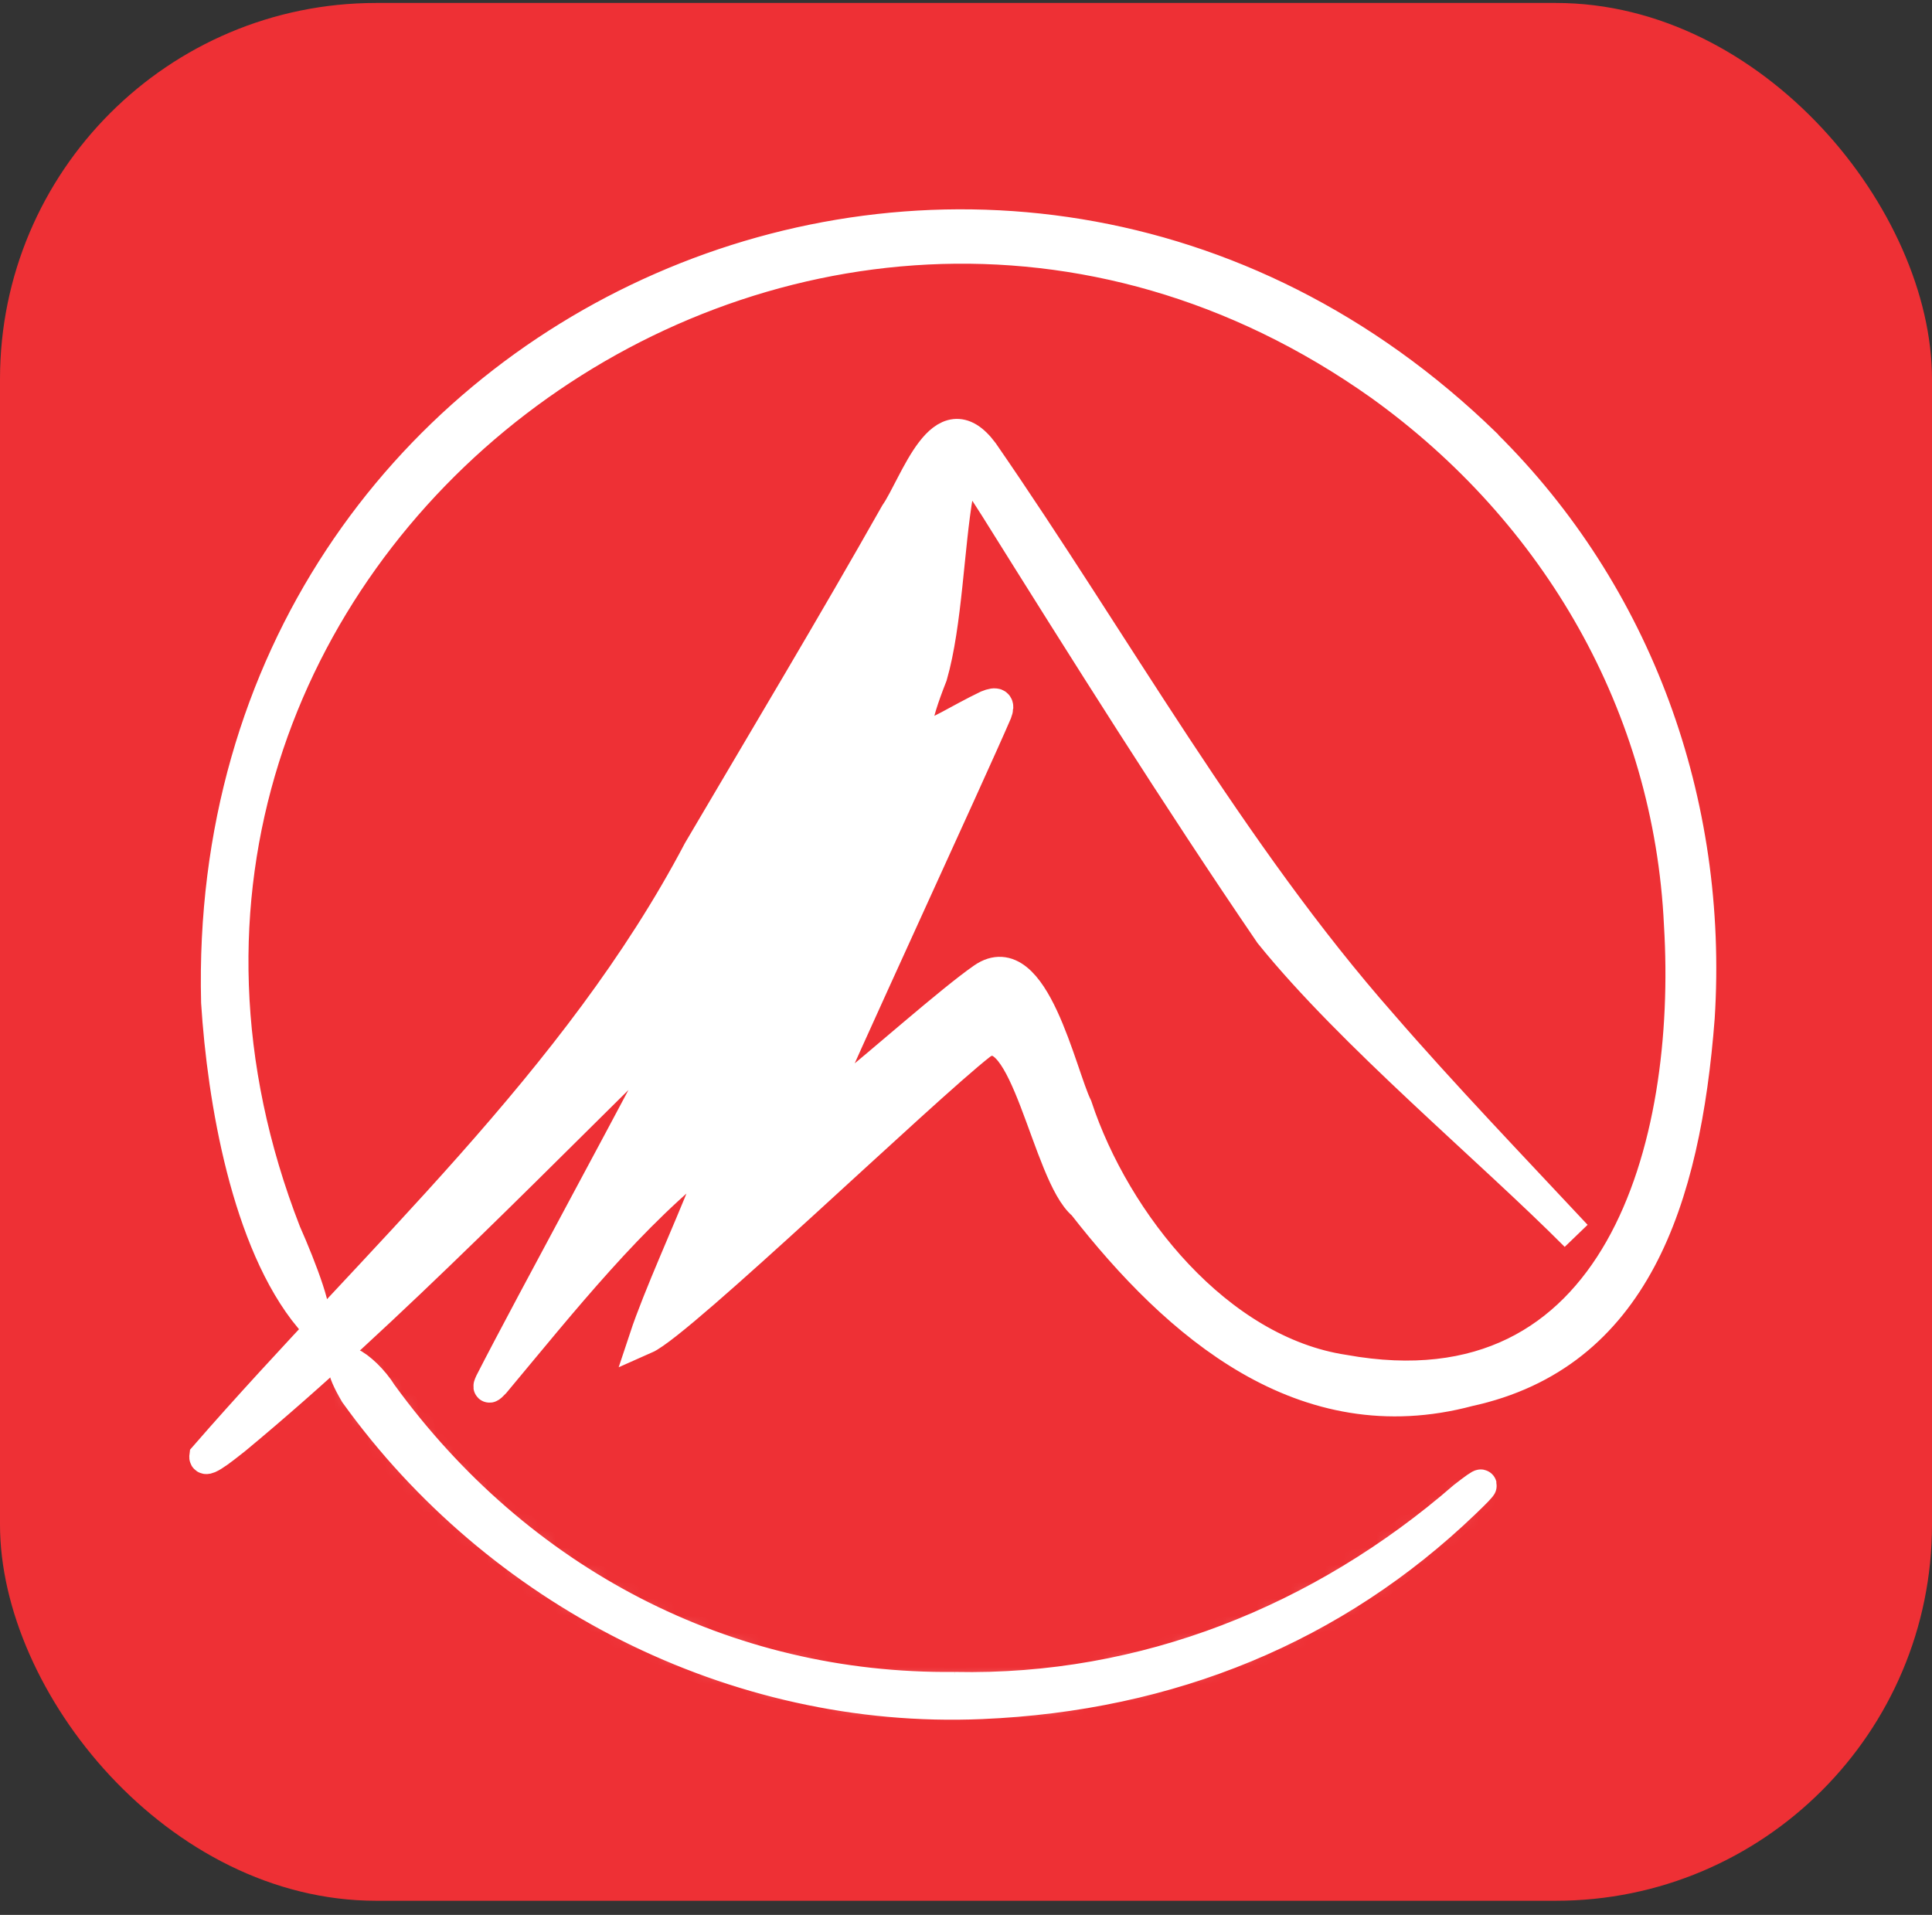
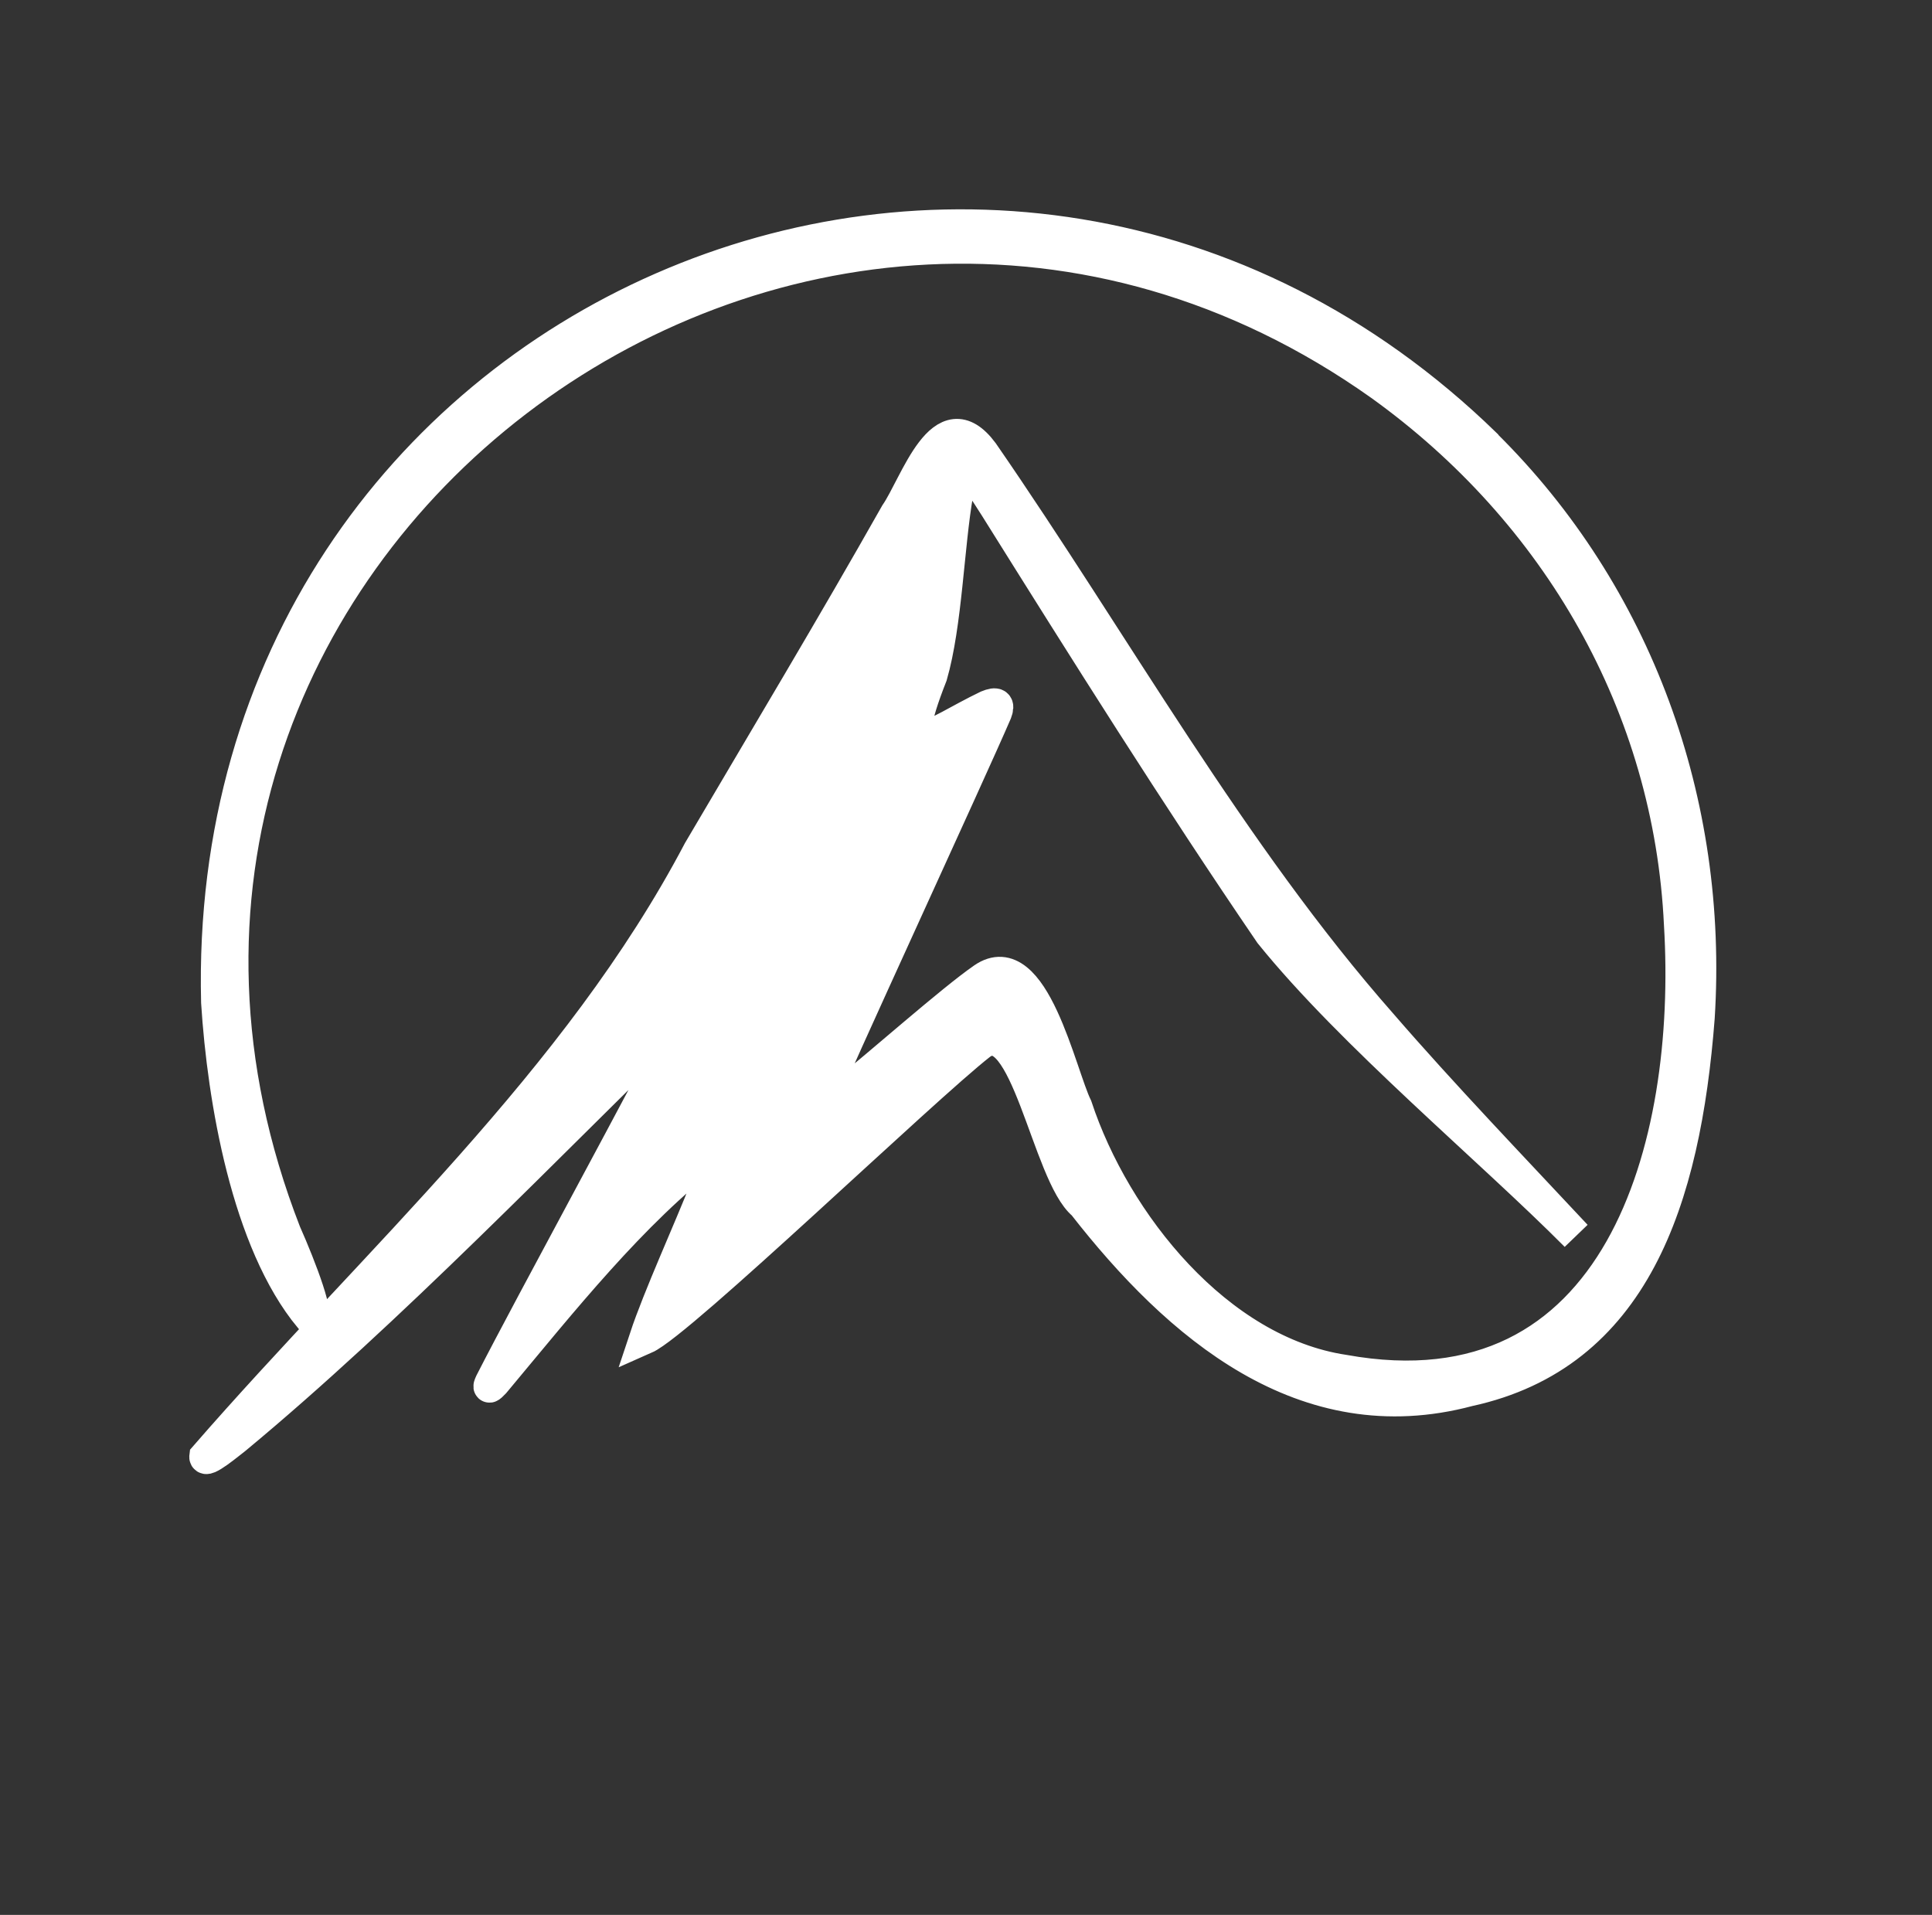
<svg xmlns="http://www.w3.org/2000/svg" width="113" height="112" viewBox="0 0 113 112" fill="none">
  <rect x="0" y="0" width="113" height="112" fill="#333333" stroke="none" />
-   <rect y="0.173" width="113" height="111" rx="22" fill="#EE3035" />
  <path d="M55.933 26.183C56.032 26.172 56.344 26.192 56.874 26.905C56.909 26.955 56.944 27.006 56.978 27.057C56.877 27.014 56.768 26.981 56.649 26.965L56.579 26.955L56.508 26.959C55.947 26.992 55.669 27.438 55.551 27.689C55.418 27.971 55.329 28.332 55.259 28.713L55.258 28.719C54.982 30.297 54.817 32.254 54.617 34.129C54.415 36.027 54.176 37.851 53.766 39.285C53.242 40.62 52.936 41.589 52.867 42.245C52.834 42.561 52.836 42.965 53.049 43.304C53.315 43.727 53.751 43.827 54.085 43.81C54.386 43.795 54.694 43.688 54.959 43.577C55.238 43.459 55.547 43.303 55.866 43.133C56.247 42.931 56.652 42.708 57.085 42.478C56.058 44.787 54.047 49.203 52.087 53.503C49.755 58.622 47.486 63.612 47.107 64.593L47.092 64.633L47.081 64.675C47.062 64.751 47.022 64.92 47.057 65.114C47.077 65.223 47.127 65.377 47.254 65.517C47.388 65.664 47.556 65.738 47.707 65.765C47.958 65.809 48.164 65.724 48.231 65.695C48.329 65.653 48.421 65.598 48.498 65.548C48.791 65.359 49.233 64.996 49.789 64.534C50.872 63.671 52.474 62.297 54.013 60.998C55.561 59.692 57.033 58.473 57.921 57.857C58.13 57.73 58.294 57.647 58.434 57.606C58.512 57.583 58.573 57.576 58.624 57.578C59.493 58.271 60.136 59.391 60.694 60.743C60.982 61.44 61.236 62.169 61.489 62.9C61.735 63.608 61.982 64.324 62.248 64.975C63.184 67.803 64.747 70.741 66.777 73.319C65.793 72.256 64.852 71.134 63.953 69.982L63.901 69.916L63.837 69.864L63.714 69.746C63.583 69.605 63.432 69.394 63.265 69.101C63.047 68.719 62.83 68.245 62.607 67.704C62.151 66.595 61.739 65.368 61.262 64.13C60.809 62.956 60.299 61.78 59.692 61.021C59.387 60.64 58.992 60.276 58.482 60.132C57.927 59.975 57.384 60.117 56.908 60.46L56.897 60.468L56.886 60.477C55.19 61.798 50.757 65.91 46.547 69.752C44.43 71.684 42.36 73.558 40.693 75.003C40.192 75.438 39.728 75.832 39.313 76.176C39.573 75.531 39.854 74.851 40.143 74.165C40.809 72.583 41.511 70.961 42.011 69.681L42.01 69.68C42.318 68.937 42.55 68.312 42.632 67.878C42.653 67.764 42.67 67.635 42.668 67.505C42.666 67.387 42.647 67.19 42.532 66.996C42.392 66.761 42.156 66.609 41.887 66.579C41.665 66.553 41.477 66.615 41.366 66.662L41.277 66.7L41.2 66.758C37.976 69.228 35.071 72.373 32.317 75.609C33.213 73.933 34.197 72.1 35.182 70.264C37.512 65.921 39.846 61.559 40.992 59.275L39.798 58.402C33.274 64.76 26.119 72.116 19.013 78.572C19.44 78.113 19.868 77.654 20.297 77.195C22.918 74.388 25.557 71.576 28.104 68.703C33.189 62.963 37.937 56.946 41.523 50.139C45.461 43.446 49.334 36.989 53.041 30.431C53.359 29.959 53.697 29.285 54.017 28.67C54.365 28.002 54.715 27.361 55.085 26.877C55.477 26.364 55.763 26.201 55.933 26.183ZM71.219 48.66C73.192 51.522 75.227 54.316 77.365 56.981C76.475 56.023 75.644 55.077 74.897 54.153C73.66 52.34 72.436 50.506 71.219 48.66Z" fill="white" stroke="white" stroke-width="1.5" />
  <path d="M86.867 25.968C58.382 -1.737 11.687 18.468 12.692 58.623C13.052 64.308 14.462 72.648 18.137 77.073C18.812 77.343 17.582 74.118 16.682 72.093C1.307 32.658 46.757 -1.602 80.747 22.518C91.082 29.943 97.652 41.298 98.252 54.078C99.032 67.008 94.742 83.073 78.602 80.163C71.222 79.053 65.207 71.538 62.957 64.728C62.027 62.838 60.437 55.218 57.512 57.228C55.667 58.503 51.467 62.238 49.322 63.948C48.167 64.908 47.702 65.268 47.807 64.863C48.542 62.958 56.822 45.033 58.262 41.673C58.442 41.193 58.307 41.073 57.752 41.298C54.377 42.918 52.337 44.973 54.482 39.513C55.352 36.498 55.457 31.938 55.997 28.848C56.132 28.113 56.297 27.723 56.552 27.708C57.122 27.783 57.797 29.043 58.232 29.688C63.497 38.103 68.792 46.533 74.297 54.603C79.067 60.513 87.152 67.218 92.177 72.273C88.577 68.418 84.332 63.993 80.792 59.898C72.017 49.938 65.192 37.623 57.482 26.463C55.112 23.268 53.567 28.353 52.397 30.048C48.692 36.603 44.822 43.053 40.877 49.758C33.782 63.243 22.037 73.653 12.002 85.188C11.942 85.653 13.487 84.348 13.787 84.123C22.742 76.698 32.072 66.978 40.322 58.938C38.042 63.483 31.007 76.338 28.697 80.868C28.547 81.198 28.607 81.183 28.907 80.868C32.867 76.128 36.947 70.953 41.657 67.353C42.122 67.158 41.942 67.893 41.312 69.408C40.322 71.943 38.537 75.828 37.727 78.273C39.767 77.373 54.017 63.663 57.347 61.068C59.987 59.163 61.277 68.733 63.362 70.443C68.897 77.538 76.277 83.898 85.892 81.333C95.552 79.233 98.537 70.233 99.362 59.508C100.157 46.938 95.747 34.758 86.882 25.998L86.867 25.968Z" fill="white" stroke="white" stroke-width="1.86" stroke-miterlimit="10" />
  <mask id="path-4-inside-1_192_6128" fill="white">
-     <path d="M55.848 98.718C42.378 98.868 30.273 92.493 22.308 81.528C21.333 79.938 18.978 78.393 20.793 81.498C29.088 93.048 42.918 100.233 57.393 99.618C68.463 99.153 78.063 95.178 85.653 87.888C86.973 86.628 86.913 86.568 85.623 87.573C77.433 94.668 67.173 98.868 56.208 98.718H55.848Z" />
-   </mask>
-   <path d="M55.848 98.718C42.378 98.868 30.273 92.493 22.308 81.528C21.333 79.938 18.978 78.393 20.793 81.498C29.088 93.048 42.918 100.233 57.393 99.618C68.463 99.153 78.063 95.178 85.653 87.888C86.973 86.628 86.913 86.568 85.623 87.573C77.433 94.668 67.173 98.868 56.208 98.718H55.848Z" fill="white" />
-   <path d="M55.848 98.718V97.218H55.839L55.831 97.219L55.848 98.718ZM22.308 81.528L21.029 82.312L21.06 82.362L21.094 82.41L22.308 81.528ZM20.793 81.498L19.498 82.255L19.533 82.316L19.574 82.373L20.793 81.498ZM57.393 99.618L57.33 98.12L57.329 98.12L57.393 99.618ZM85.653 87.888L84.617 86.803L84.614 86.807L85.653 87.888ZM85.623 87.573L84.701 86.39L84.67 86.414L84.641 86.44L85.623 87.573ZM56.208 98.718L56.228 97.219L56.218 97.218H56.208V98.718ZM55.848 98.718L55.831 97.219C42.871 97.363 31.215 91.239 23.521 80.647L22.308 81.528L21.094 82.41C29.33 93.748 41.884 100.374 55.864 100.218L55.848 98.718ZM22.308 81.528L23.586 80.744C23.266 80.222 22.852 79.731 22.449 79.34C22.079 78.98 21.583 78.572 21.069 78.363C20.888 78.29 20.238 78.038 19.548 78.382C18.65 78.829 18.606 79.74 18.631 80.077C18.658 80.459 18.788 80.828 18.917 81.132C19.057 81.46 19.252 81.835 19.498 82.255L20.793 81.498L22.088 80.741C21.88 80.386 21.751 80.129 21.676 79.954C21.591 79.754 21.614 79.747 21.623 79.862C21.627 79.924 21.634 80.112 21.544 80.347C21.439 80.619 21.224 80.899 20.886 81.067C20.584 81.218 20.313 81.213 20.181 81.199C20.046 81.185 19.959 81.151 19.939 81.142C19.909 81.13 20.071 81.213 20.36 81.493C20.616 81.741 20.861 82.04 21.029 82.312L22.308 81.528ZM20.793 81.498L19.574 82.373C28.148 94.311 42.449 101.755 57.456 101.117L57.393 99.618L57.329 98.12C43.387 98.712 30.028 91.786 22.011 80.623L20.793 81.498ZM57.393 99.618L57.456 101.117C68.868 100.638 78.822 96.529 86.692 88.97L85.653 87.888L84.614 86.807C77.303 93.828 68.057 97.669 57.33 98.12L57.393 99.618ZM85.653 87.888L86.688 88.974C87.022 88.654 87.286 88.396 87.47 88.203C87.559 88.111 87.652 88.01 87.73 87.912C87.766 87.869 87.83 87.787 87.892 87.683C87.922 87.633 87.978 87.534 88.026 87.401C88.058 87.314 88.18 86.968 88.075 86.531C88.014 86.277 87.877 86.002 87.632 85.776C87.395 85.557 87.135 85.456 86.936 85.412C86.586 85.334 86.305 85.404 86.226 85.424C86.026 85.475 85.874 85.558 85.834 85.58C85.712 85.646 85.591 85.727 85.499 85.791C85.299 85.931 85.027 86.136 84.701 86.39L85.623 87.573L86.545 88.757C86.863 88.509 87.083 88.344 87.215 88.252C87.29 88.2 87.296 88.2 87.26 88.219C87.248 88.226 87.22 88.24 87.182 88.257C87.149 88.272 87.073 88.304 86.968 88.331C86.9 88.348 86.629 88.417 86.285 88.34C86.089 88.297 85.832 88.197 85.597 87.98C85.354 87.756 85.218 87.483 85.158 87.232C85.055 86.801 85.176 86.463 85.203 86.386C85.247 86.263 85.298 86.177 85.318 86.142C85.344 86.1 85.365 86.07 85.375 86.056C85.386 86.04 85.394 86.03 85.397 86.028C85.398 86.025 85.374 86.055 85.302 86.129C85.167 86.271 84.943 86.492 84.617 86.803L85.653 87.888ZM85.623 87.573L84.641 86.44C76.697 93.321 66.786 97.363 56.228 97.219L56.208 98.718L56.187 100.218C67.559 100.374 78.168 96.016 86.605 88.707L85.623 87.573ZM56.208 98.718V97.218H55.848V98.718V100.218H56.208V98.718Z" fill="white" mask="url(#path-4-inside-1_192_6128)" />
-   <path d="M55.848 98.718C42.378 98.868 30.273 92.493 22.308 81.528C21.333 79.938 18.978 78.393 20.793 81.498C29.088 93.048 42.918 100.233 57.393 99.618C68.463 99.153 78.063 95.178 85.653 87.888C86.973 86.628 86.913 86.568 85.623 87.573C77.343 94.758 66.933 98.958 55.833 98.718H55.848Z" fill="white" stroke="white" stroke-width="1.86" stroke-miterlimit="10" />
+     </mask>
</svg>